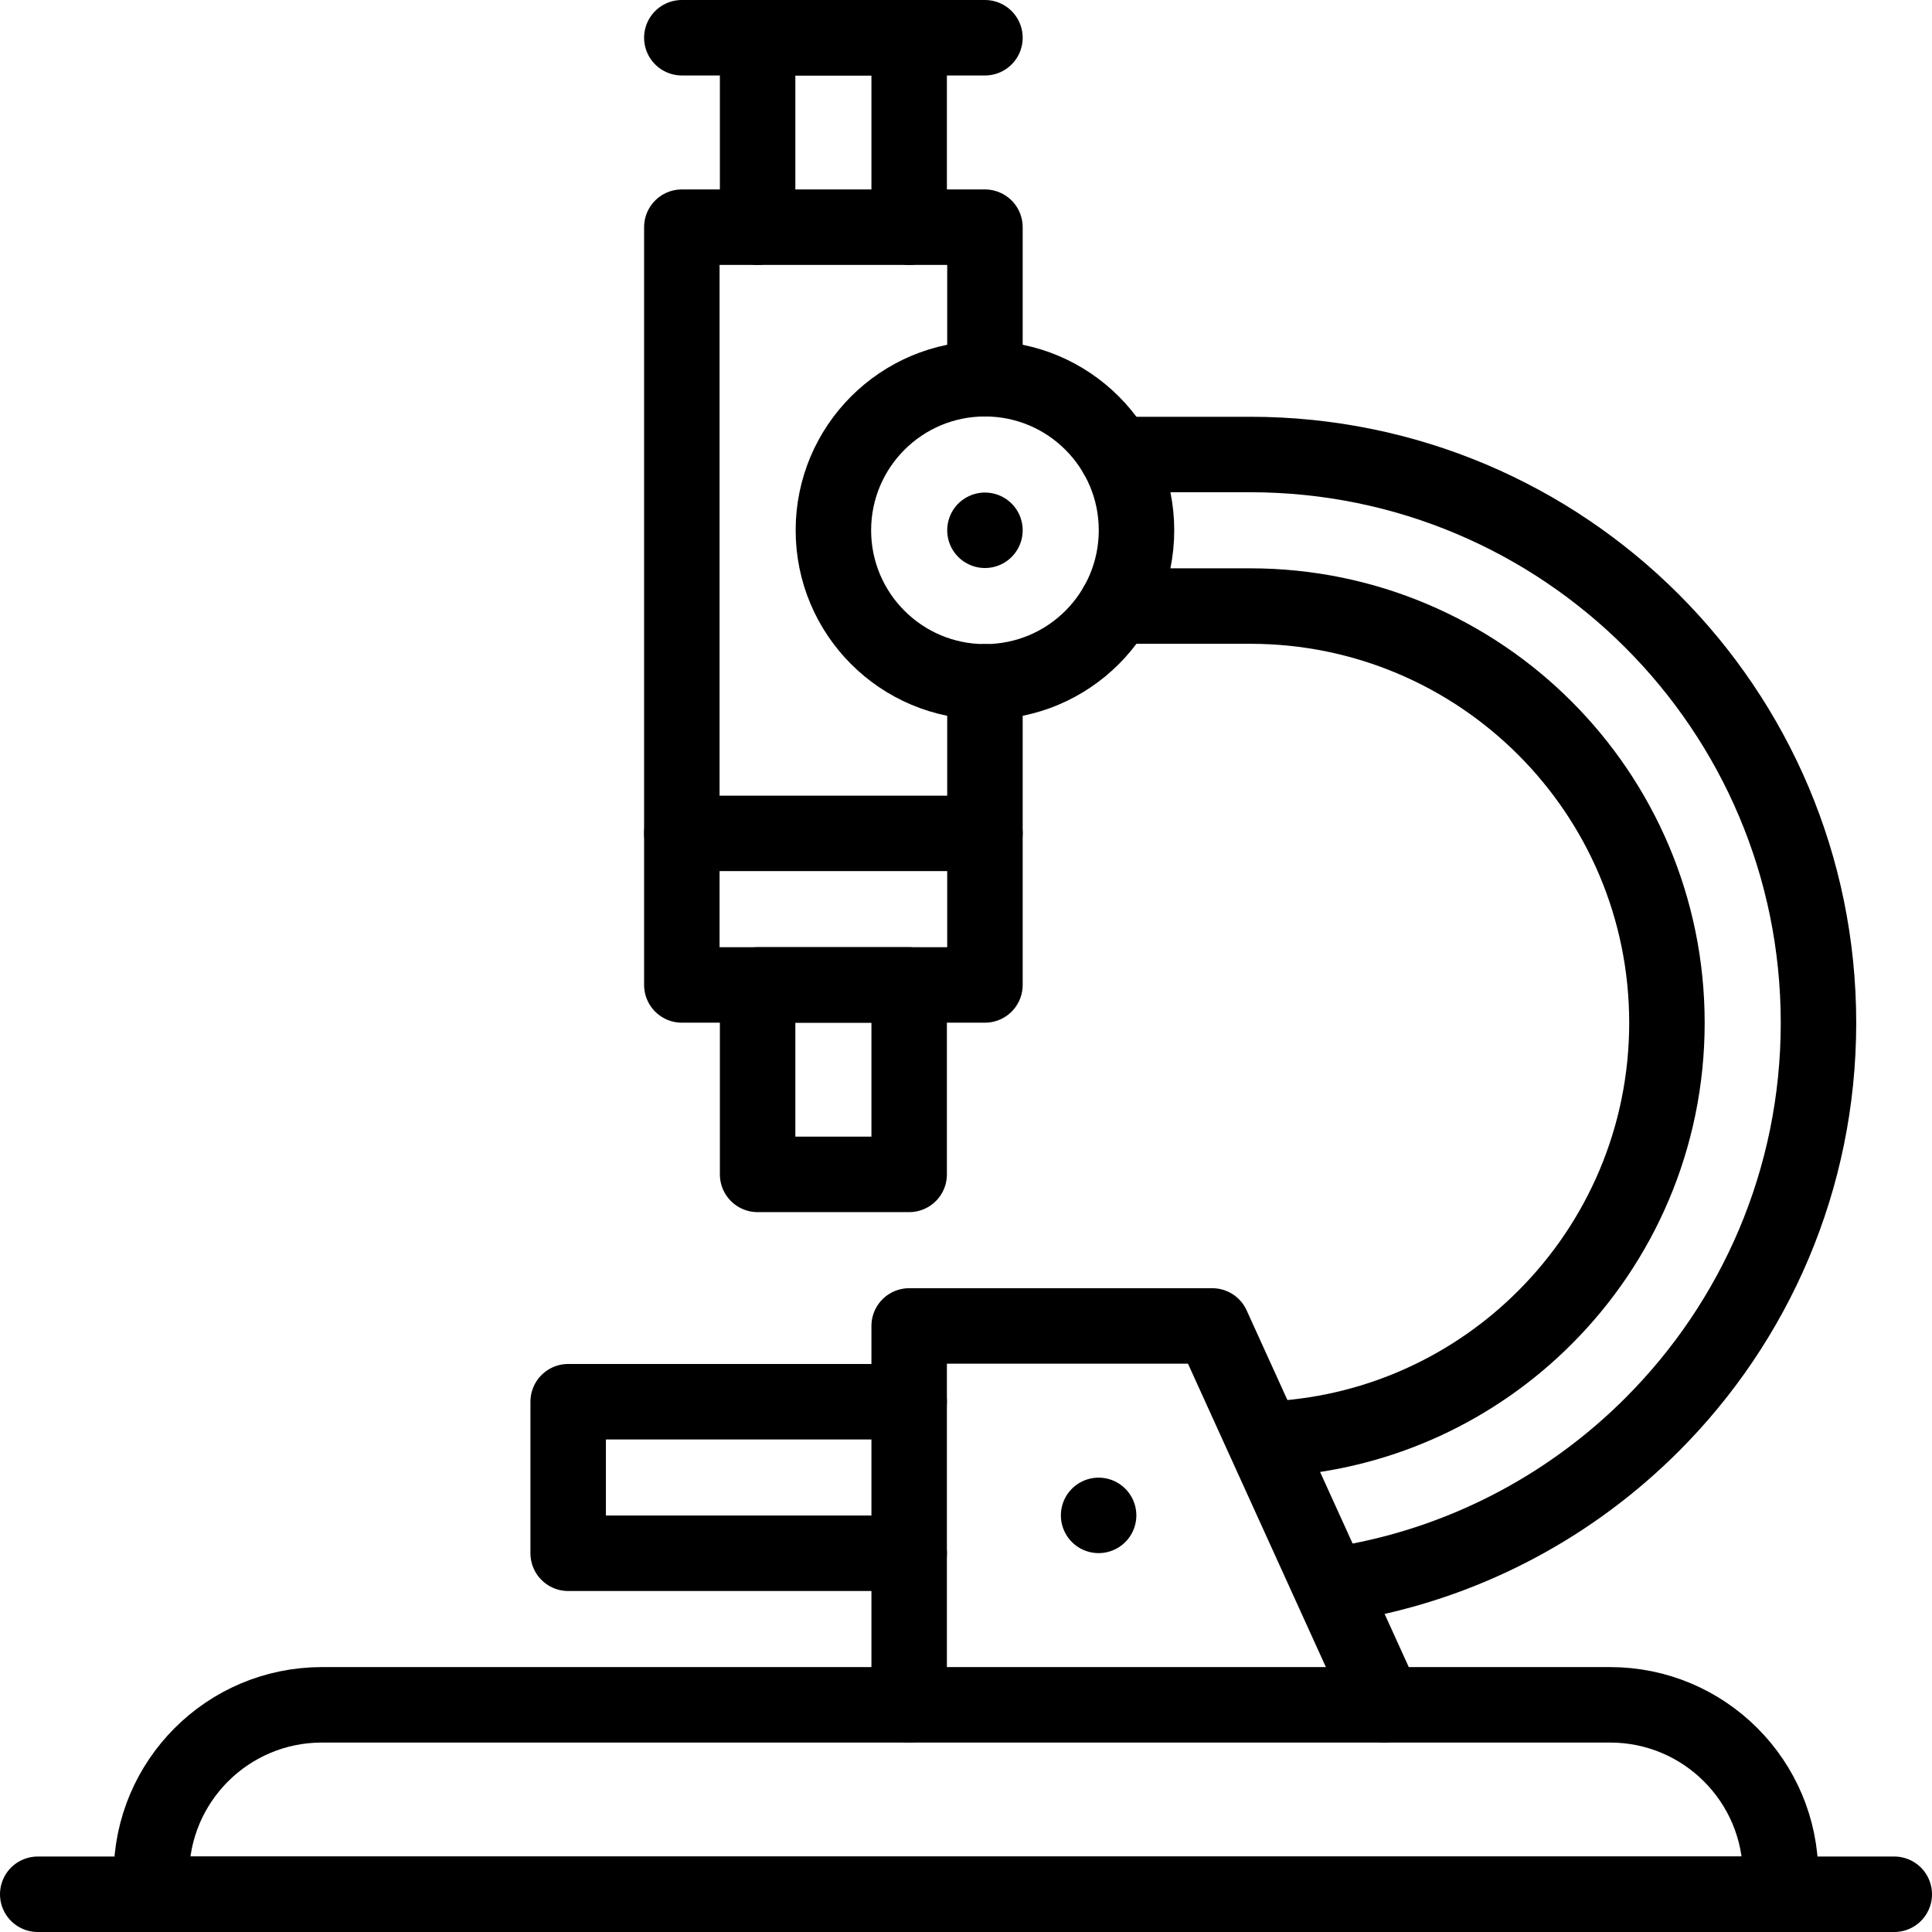
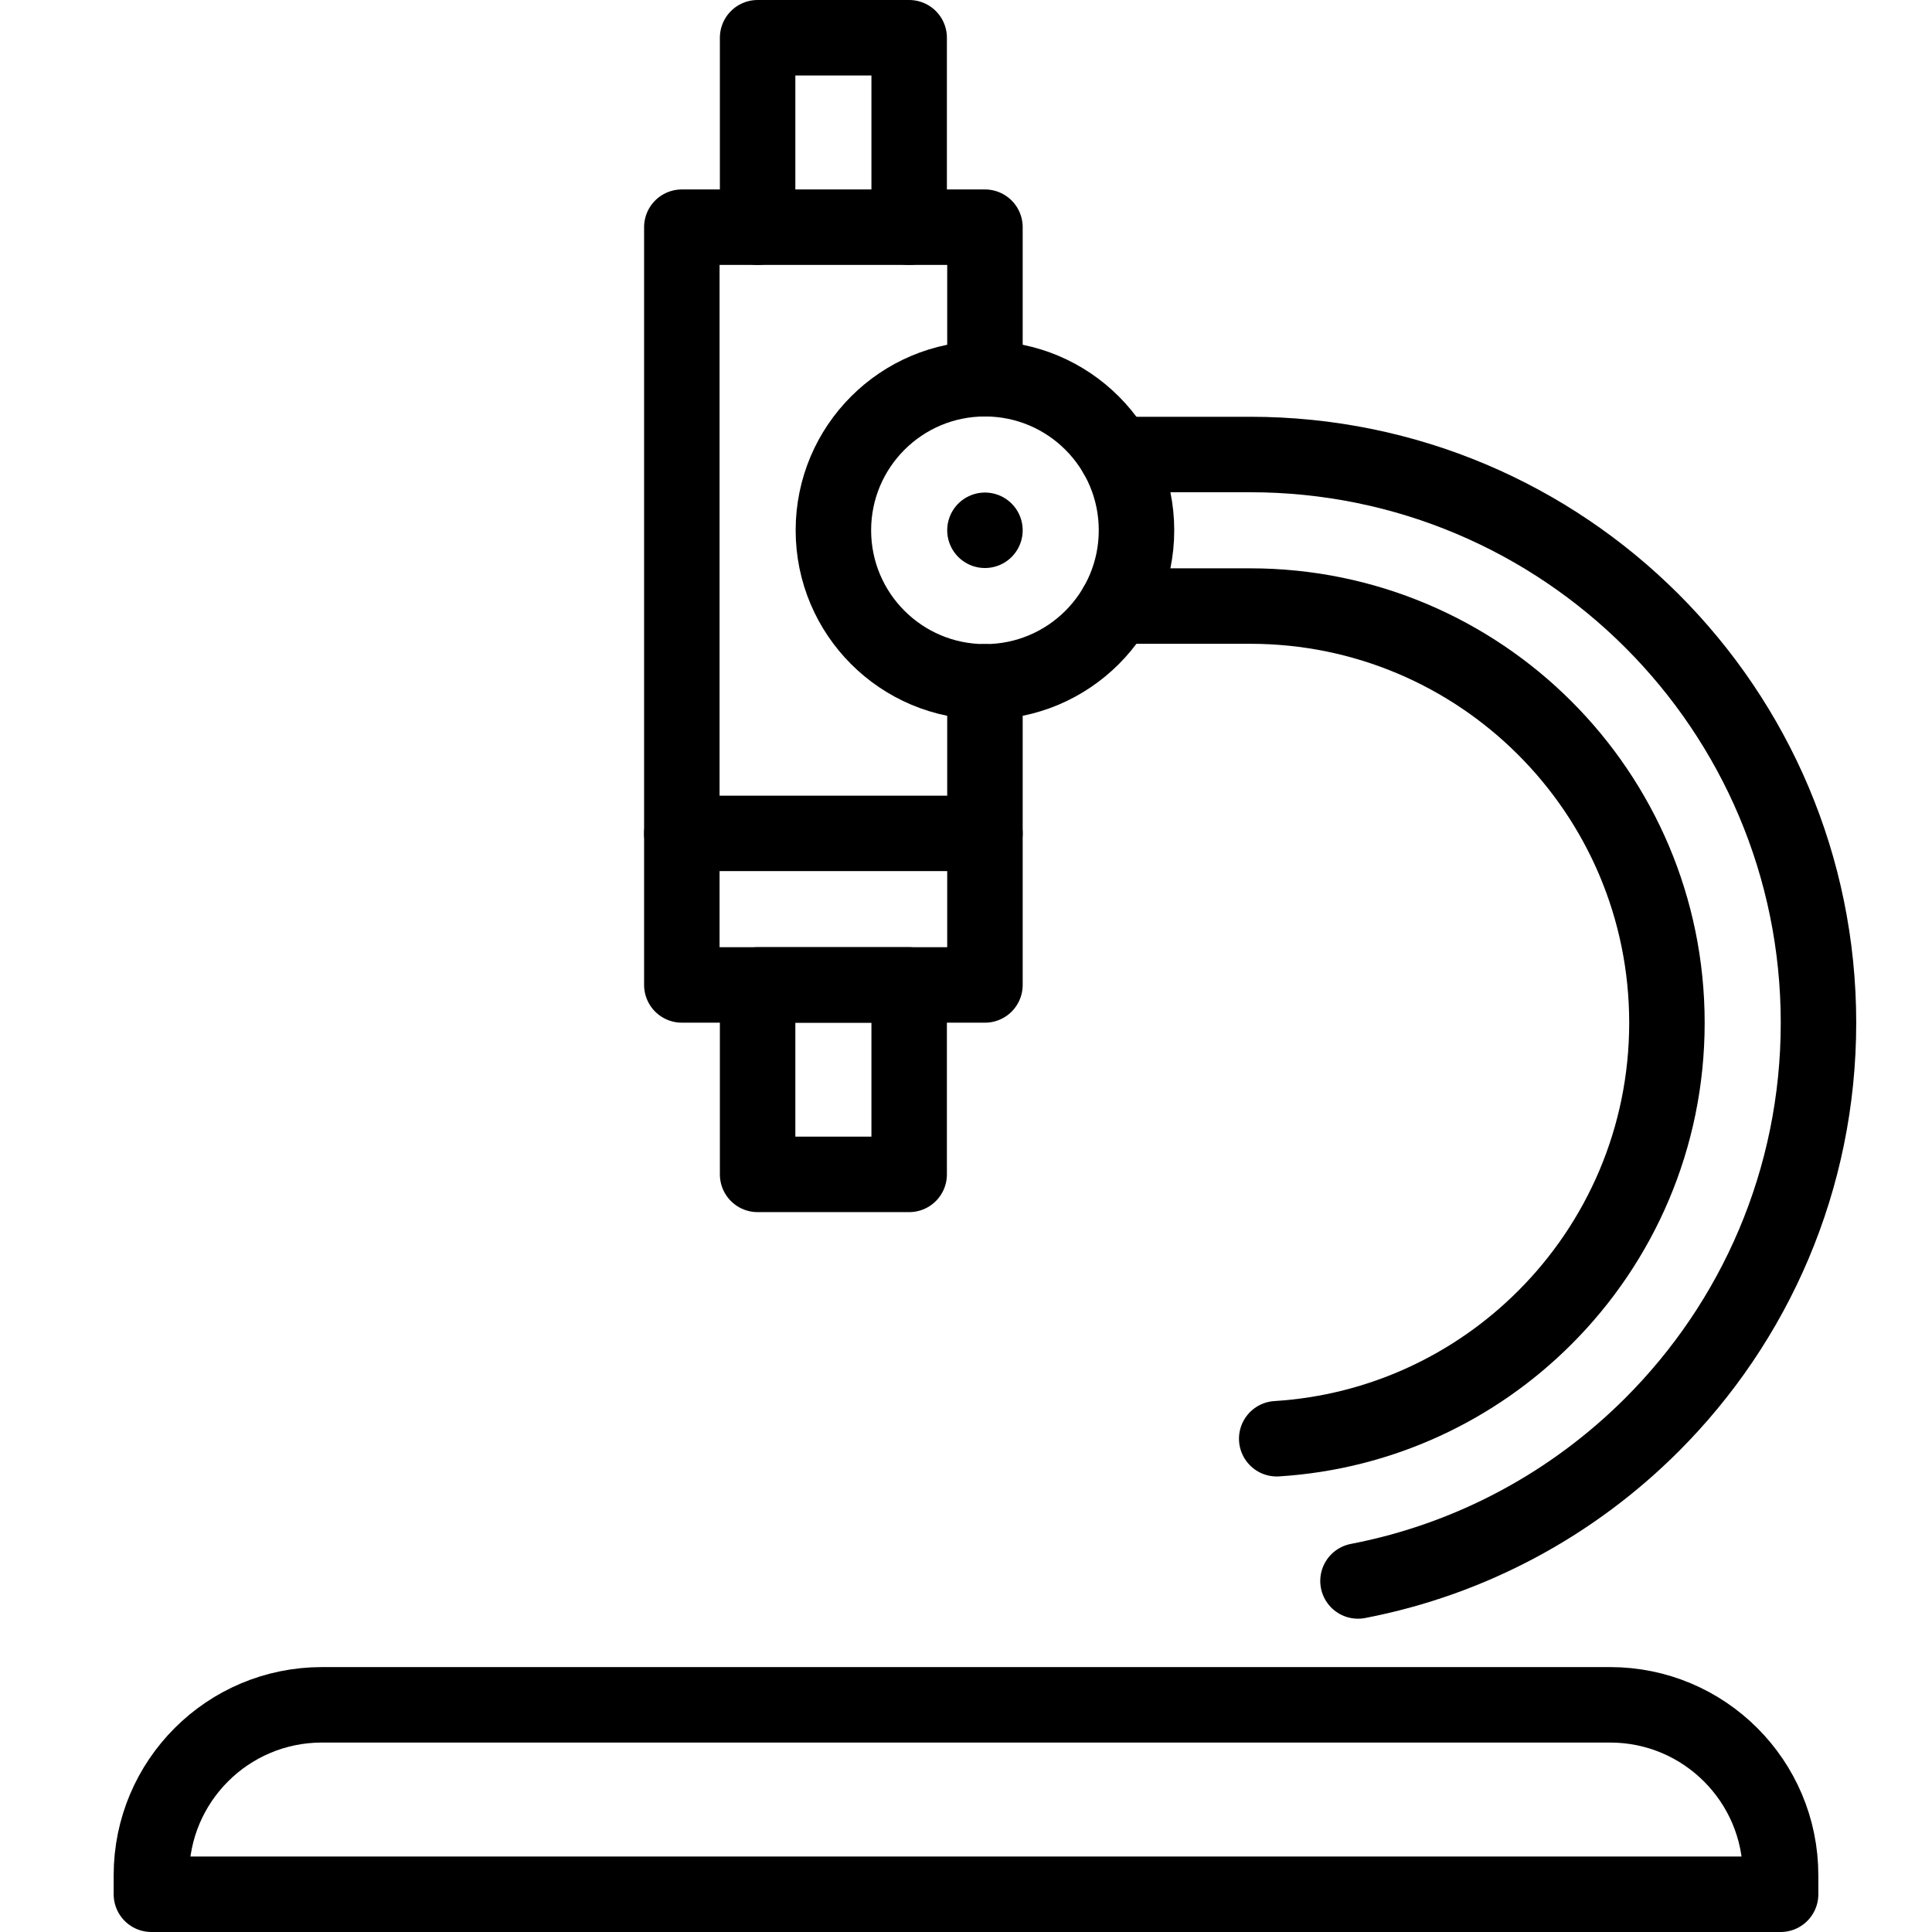
<svg xmlns="http://www.w3.org/2000/svg" version="1.1" id="Capa_1" x="0px" y="0px" viewBox="0 0 512 512" style="enable-background:new 0 0 512 512;" xml:space="preserve" width="512" height="512">
  <g id="XMLID_257_">
    <g id="XMLID_263_">
      <polyline id="XMLID_559_" style="fill:none;stroke:#000000;stroke-width:20;stroke-linecap:round;stroke-linejoin:round;stroke-miterlimit:10;" points="&#10;&#09;&#09;&#09;200.775,60.204 200.775,10 240.939,10 240.939,60.204 &#09;&#09;" />
-       <line id="XMLID_558_" style="fill:none;stroke:#000000;stroke-width:20;stroke-linecap:round;stroke-linejoin:round;stroke-miterlimit:10;" x1="180.693" y1="10" x2="261.021" y2="10" />
      <path id="XMLID_557_" style="fill:none;stroke:#000000;stroke-width:20;stroke-linecap:round;stroke-linejoin:round;stroke-miterlimit:10;" d="&#10;&#09;&#09;&#09;M295.812,120.449h35.494c83.178,0,150.611,67.434,150.611,150.611c0,41.59-16.858,79.242-44.118,106.494&#10;&#09;&#09;&#09;c-20.846,20.854-47.785,35.624-77.917,41.418" />
-       <polyline id="XMLID_556_" style="fill:none;stroke:#000000;stroke-width:20;stroke-linecap:round;stroke-linejoin:round;stroke-miterlimit:10;" points="&#10;&#09;&#09;&#09;240.939,411.633 150.571,411.633 150.571,371.469 240.939,371.469 &#09;&#09;" />
      <path id="XMLID_555_" style="fill:none;stroke:#000000;stroke-width:20;stroke-linecap:round;stroke-linejoin:round;stroke-miterlimit:10;" d="&#10;&#09;&#09;&#09;M295.812,160.611h35.494c60.998,0,110.448,49.451,110.448,110.449c0,30.504-12.36,58.117-32.351,78.098&#10;&#09;&#09;&#09;c-18.435,18.445-43.357,30.394-71.06,32.121" />
      <polyline id="XMLID_554_" style="fill:none;stroke:#000000;stroke-width:20;stroke-linecap:round;stroke-linejoin:round;stroke-miterlimit:10;" points="&#10;&#09;&#09;&#09;261.021,180.693 261.021,261.02 180.693,261.02 180.693,60.204 261.021,60.204 261.021,100.367 &#09;&#09;" />
      <circle id="XMLID_553_" style="fill:none;stroke:#000000;stroke-width:20;stroke-linecap:round;stroke-linejoin:round;stroke-miterlimit:10;" cx="261.021" cy="140.53" r="40.163" />
      <line id="XMLID_552_" style="fill:none;stroke:#000000;stroke-width:20;stroke-linecap:round;stroke-linejoin:round;stroke-miterlimit:10;" x1="261.021" y1="140.53" x2="261.021" y2="140.53" />
      <line id="XMLID_551_" style="fill:none;stroke:#000000;stroke-width:20;stroke-linecap:round;stroke-linejoin:round;stroke-miterlimit:10;" x1="180.693" y1="220.857" x2="261.021" y2="220.857" />
      <rect id="XMLID_549_" x="200.775" y="261.02" style="fill:none;stroke:#000000;stroke-width:20;stroke-linecap:round;stroke-linejoin:round;stroke-miterlimit:10;" width="40.164" height="50.205" />
-       <polyline id="XMLID_548_" style="fill:none;stroke:#000000;stroke-width:20;stroke-linecap:round;stroke-linejoin:round;stroke-miterlimit:10;" points="&#10;&#09;&#09;&#09;240.939,451.796 240.939,351.388 321.266,351.388 366.9,451.796 &#09;&#09;" />
-       <path id="XMLID_547_" style="fill:none;stroke:#000000;stroke-width:20;stroke-linecap:round;stroke-linejoin:round;stroke-miterlimit:10;" d="&#10;&#09;&#09;&#09;M471.877,502H40.122v-5.021c0-24.954,20.23-45.184,45.185-45.184h341.387c24.955,0,45.184,20.229,45.184,45.184V502z" />
-       <line id="XMLID_545_" style="fill:none;stroke:#000000;stroke-width:20;stroke-linecap:round;stroke-linejoin:round;stroke-miterlimit:10;" x1="10" y1="502" x2="502" y2="502" />
-       <line id="XMLID_544_" style="fill:none;stroke:#000000;stroke-width:20;stroke-linecap:round;stroke-linejoin:round;stroke-miterlimit:10;" x1="291.143" y1="401.592" x2="291.143" y2="401.592" />
+       <path id="XMLID_547_" style="fill:none;stroke:#000000;stroke-width:20;stroke-linecap:round;stroke-linejoin:round;stroke-miterlimit:10;" d="&#10;&#09;&#09;&#09;M471.877,502H40.122v-5.021c0-24.954,20.23-45.184,45.185-45.184h341.387c24.955,0,45.184,20.229,45.184,45.184V502" />
    </g>
  </g>
</svg>